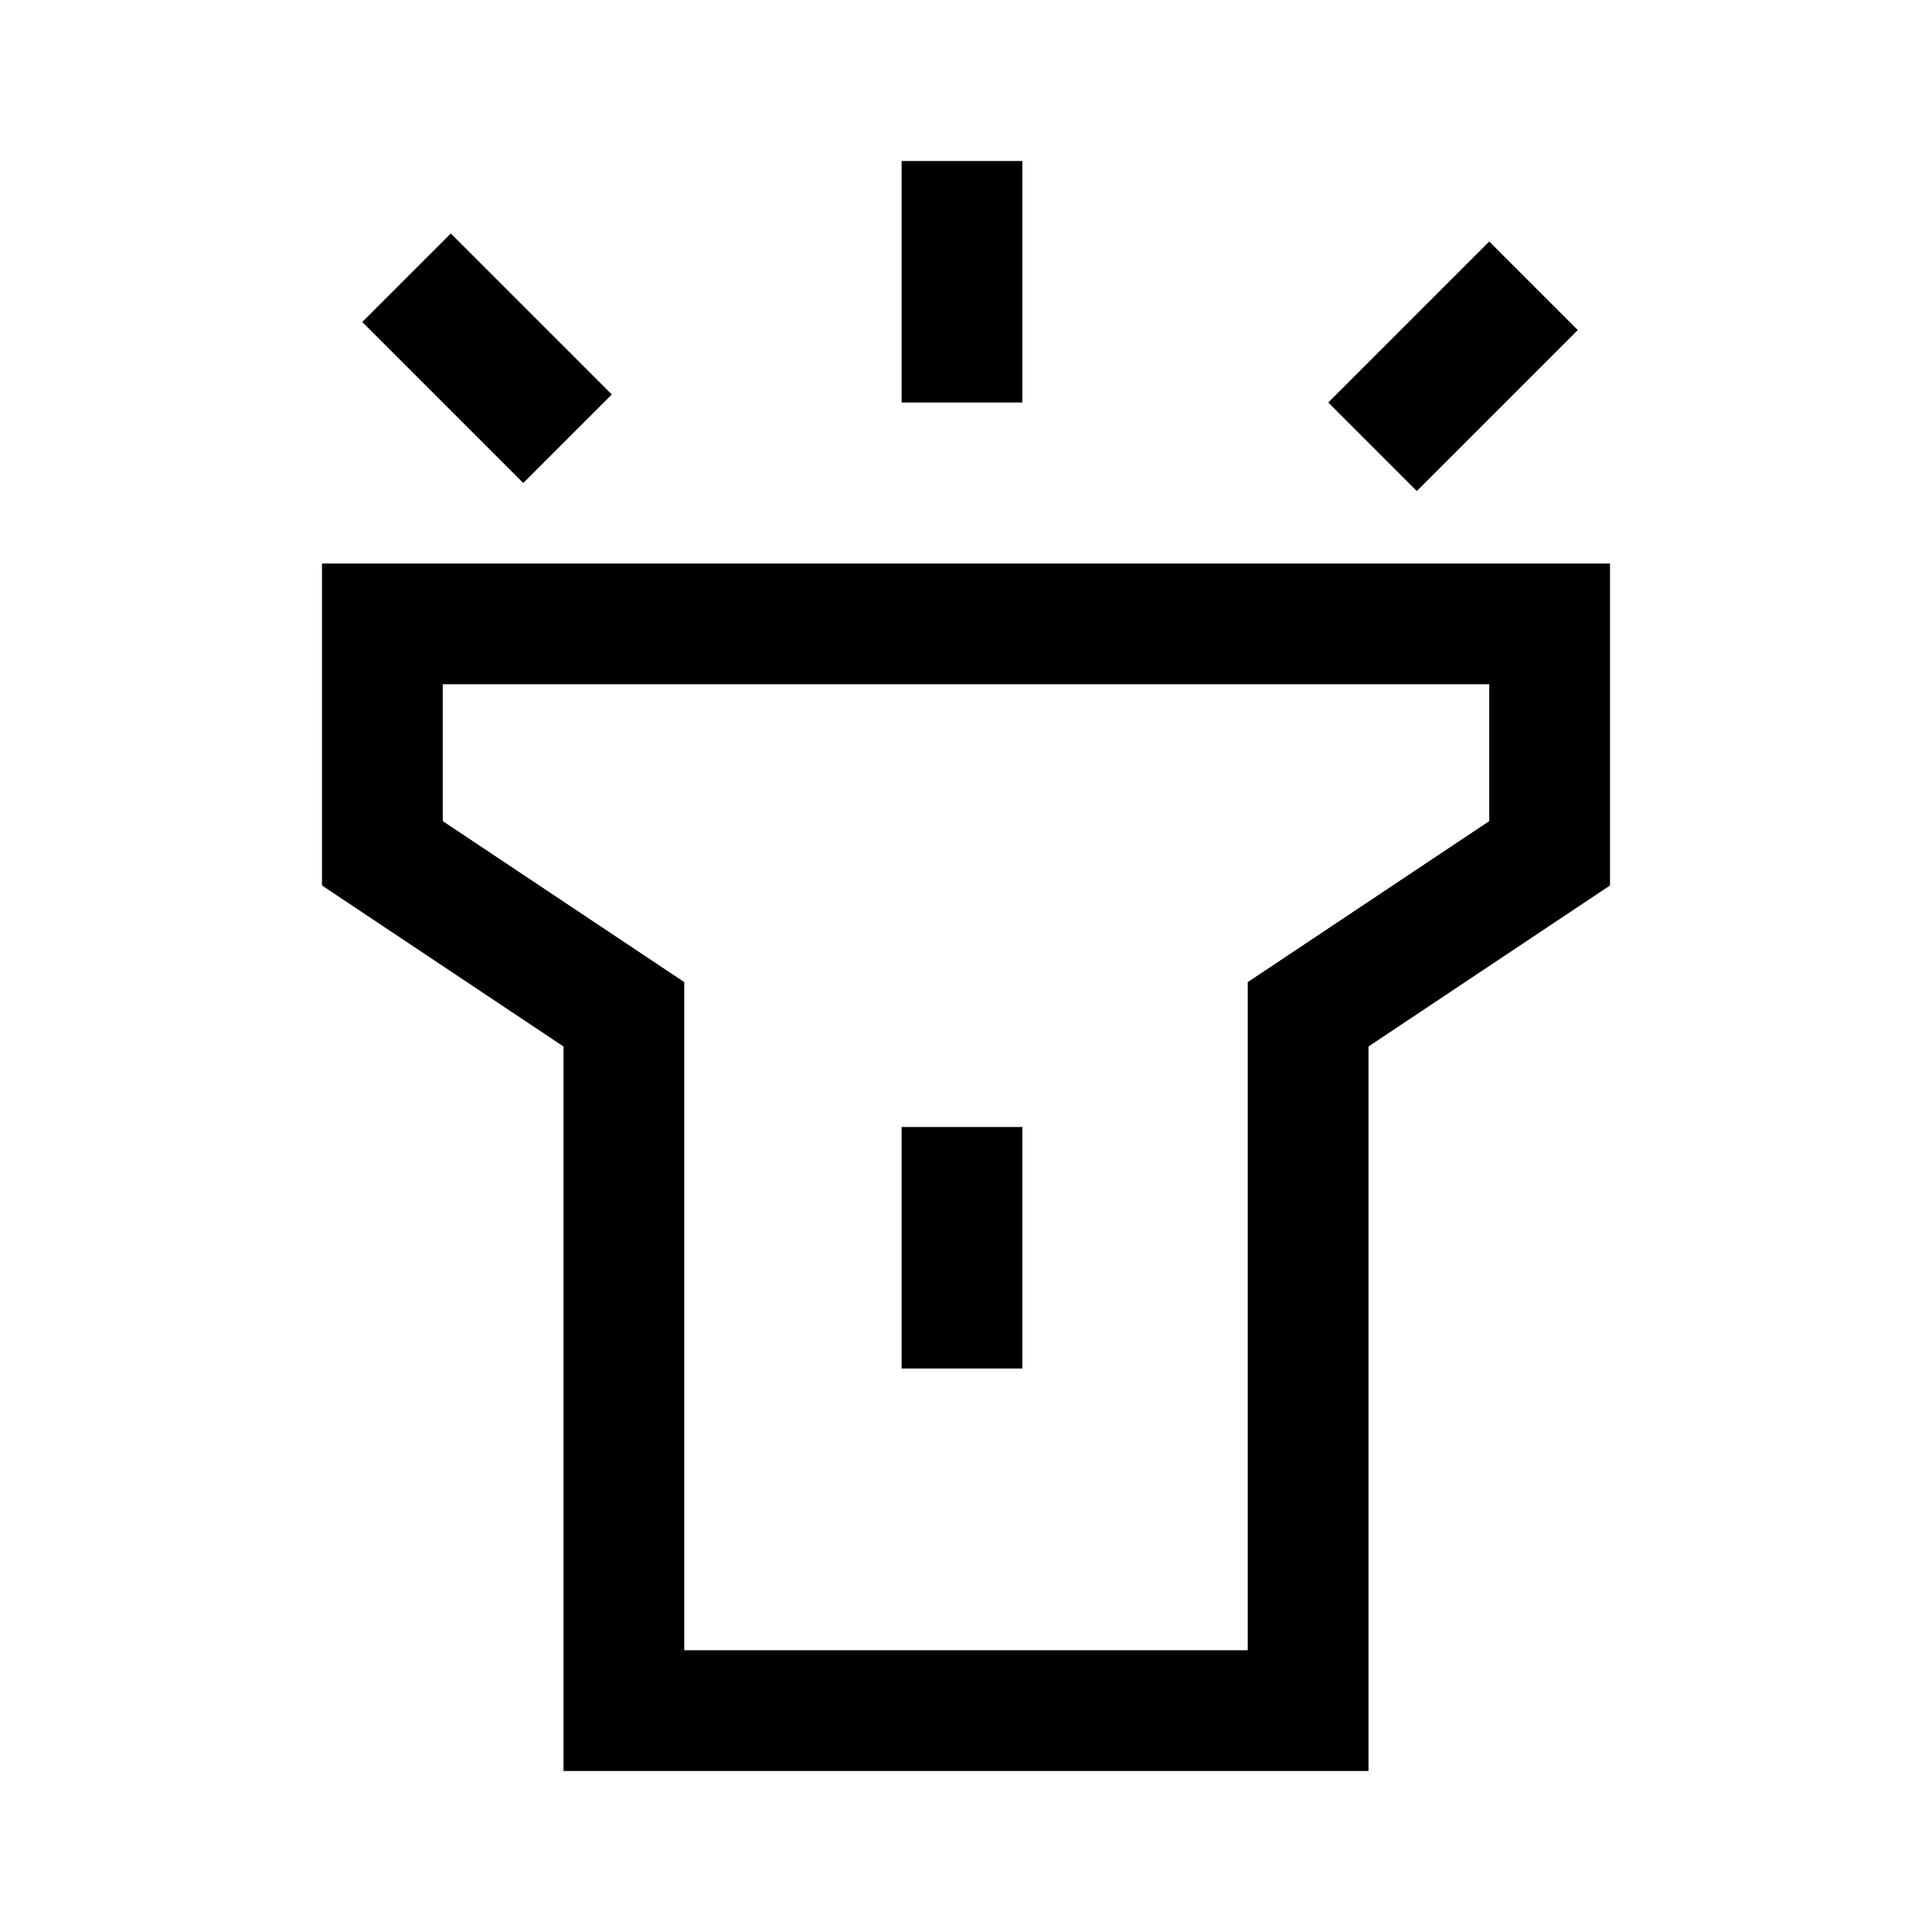
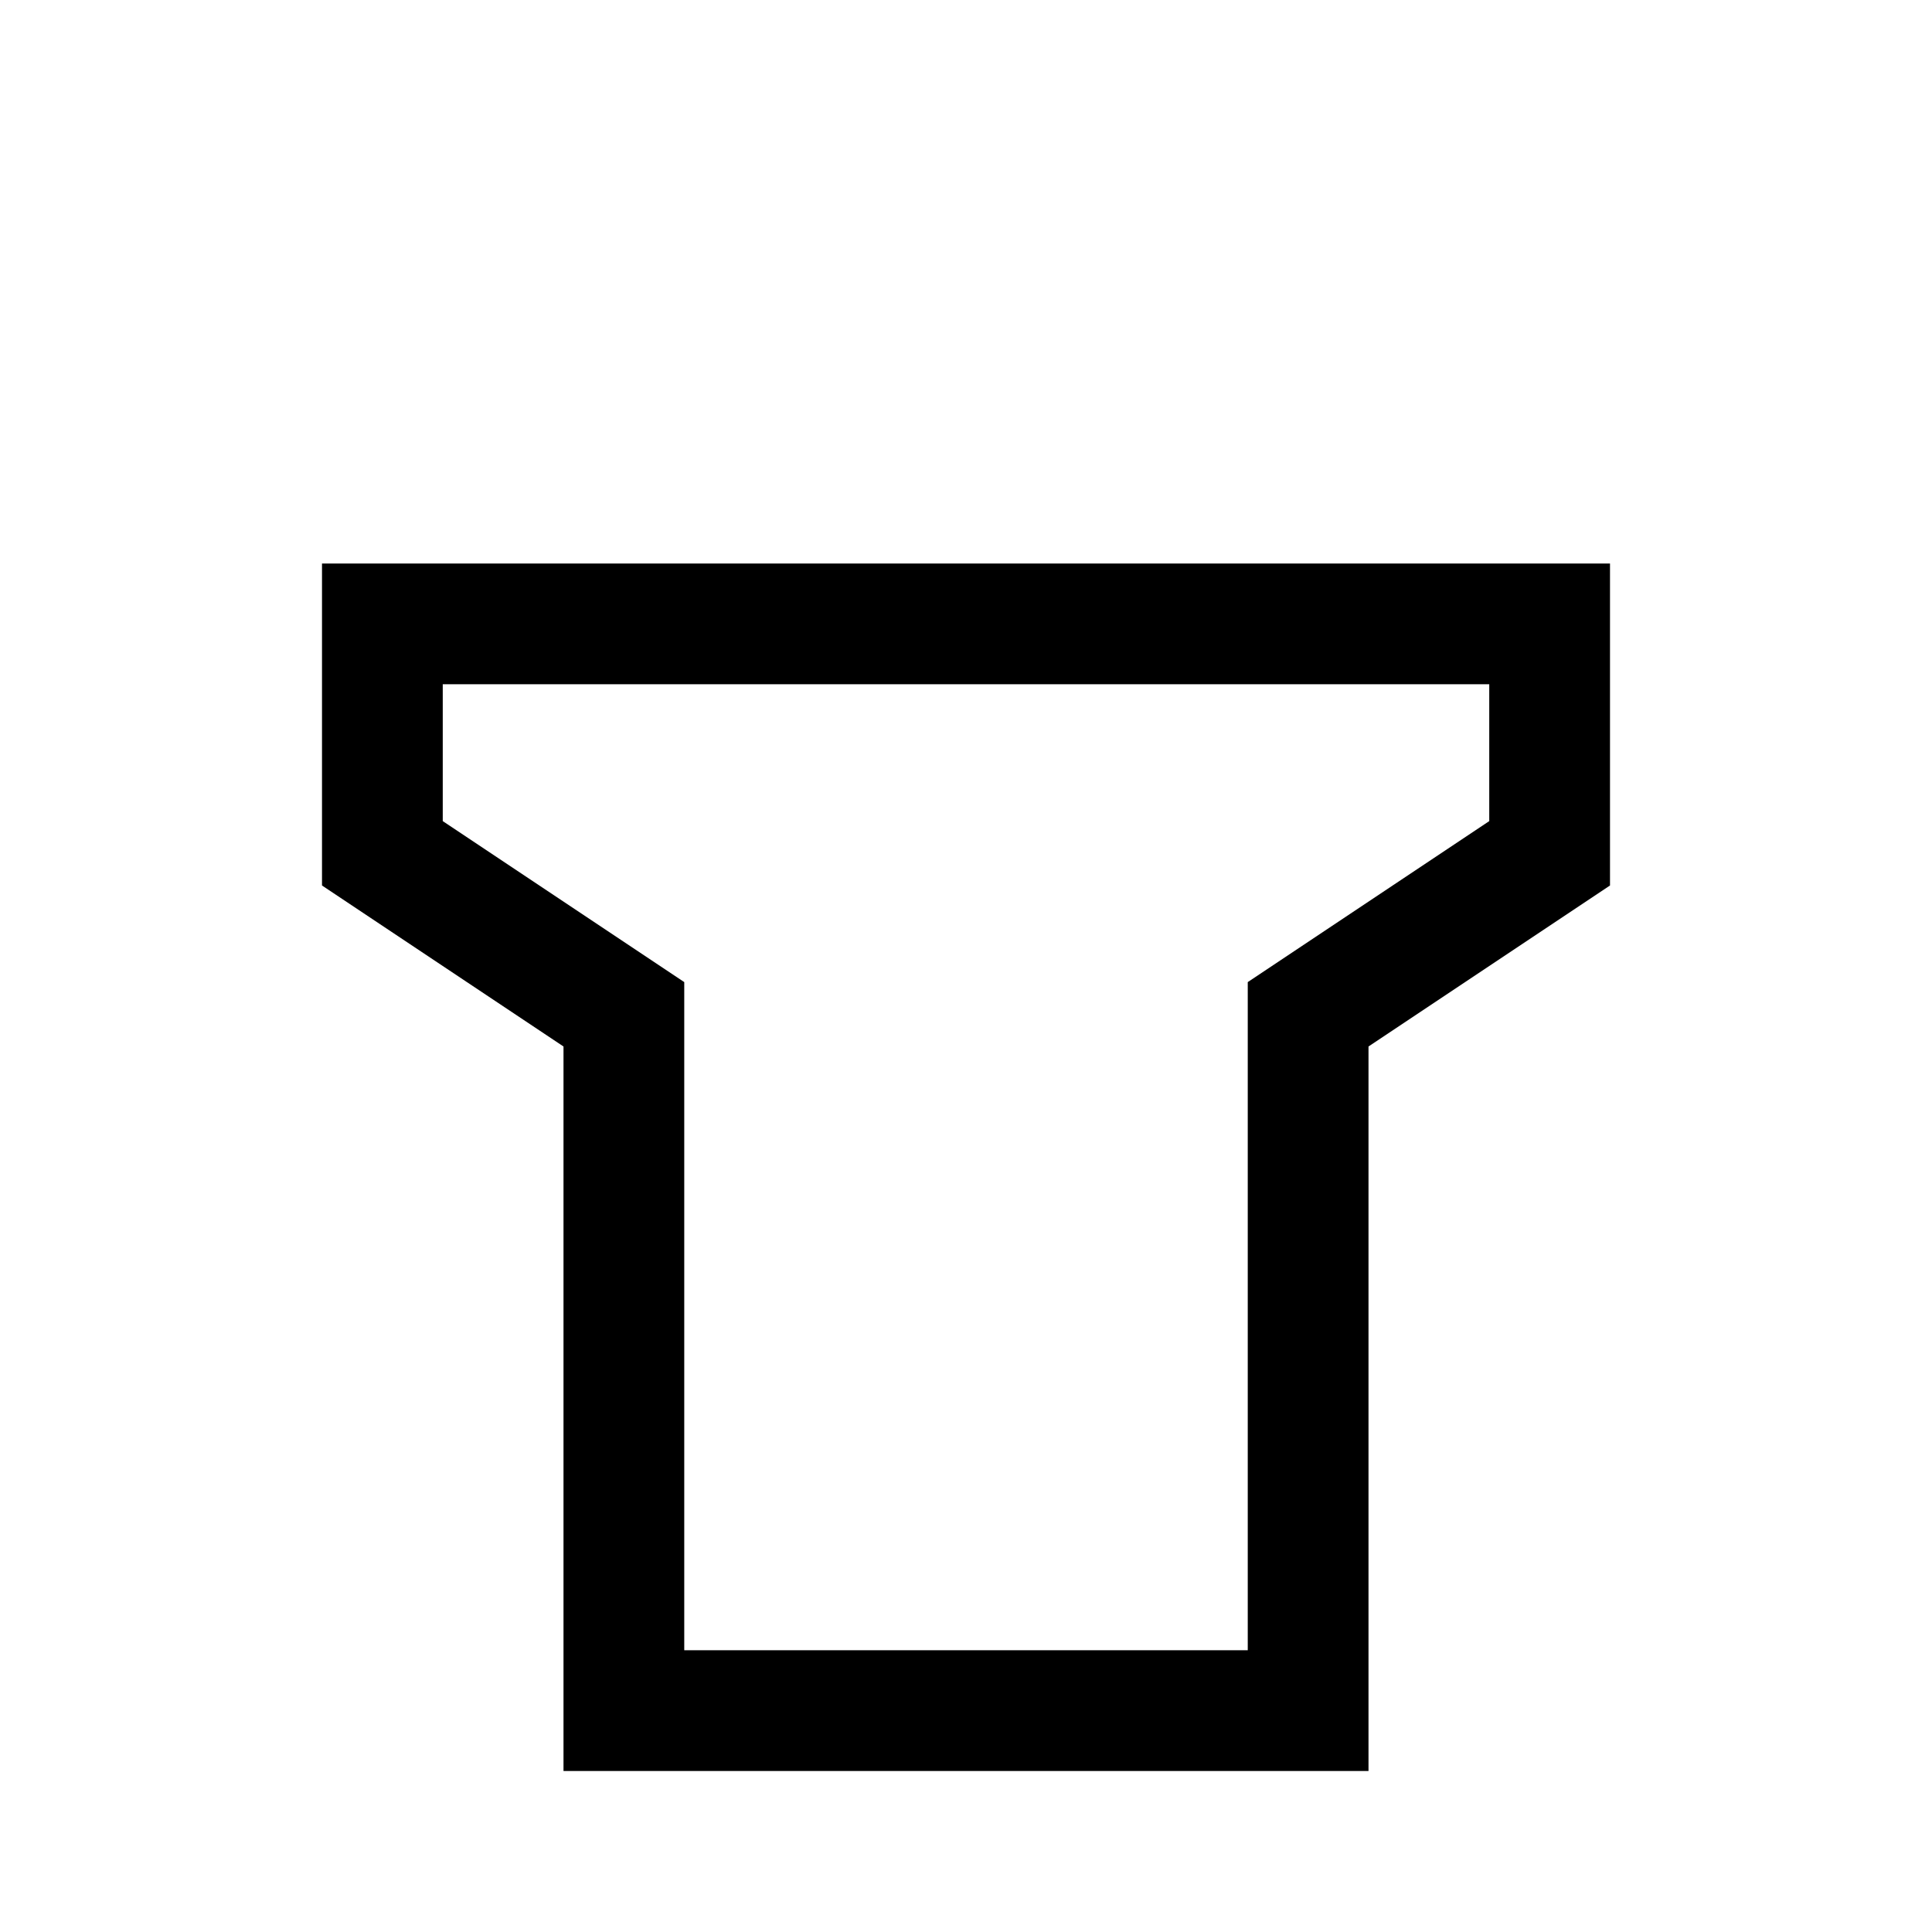
<svg xmlns="http://www.w3.org/2000/svg" id="Layer_2" viewBox="0 0 24 24">
  <g id="_1.5px">
    <g id="flashlight">
-       <rect id="regular_household_flashlight_background" width="24" height="24" style="fill:none;" />
      <path id="Rectangle_188_Stroke_" d="m17,22H7v-9l-3-2v-4h16v4l-3,2v9ZM5.5,8.5v1.7l3,2v8.3h7v-8.3l3-2v-1.7H5.5Z" />
-       <path id="Vector_653_Stroke_" d="m11.2,17v-3h1.5v3h-1.5Z" />
-       <path id="Vector_654_Stroke_" d="m11.2,5v-3h1.5v3h-1.5Z" />
-       <path id="Vector_655_Stroke_" d="m6.5,6l-2-2,1.1-1.1,2,2-1.1,1.1Z" />
-       <path id="Vector_656_Stroke_" d="m16.5,5l2-2,1.1,1.1-2,2-1.1-1.1Z" />
    </g>
  </g>
</svg>